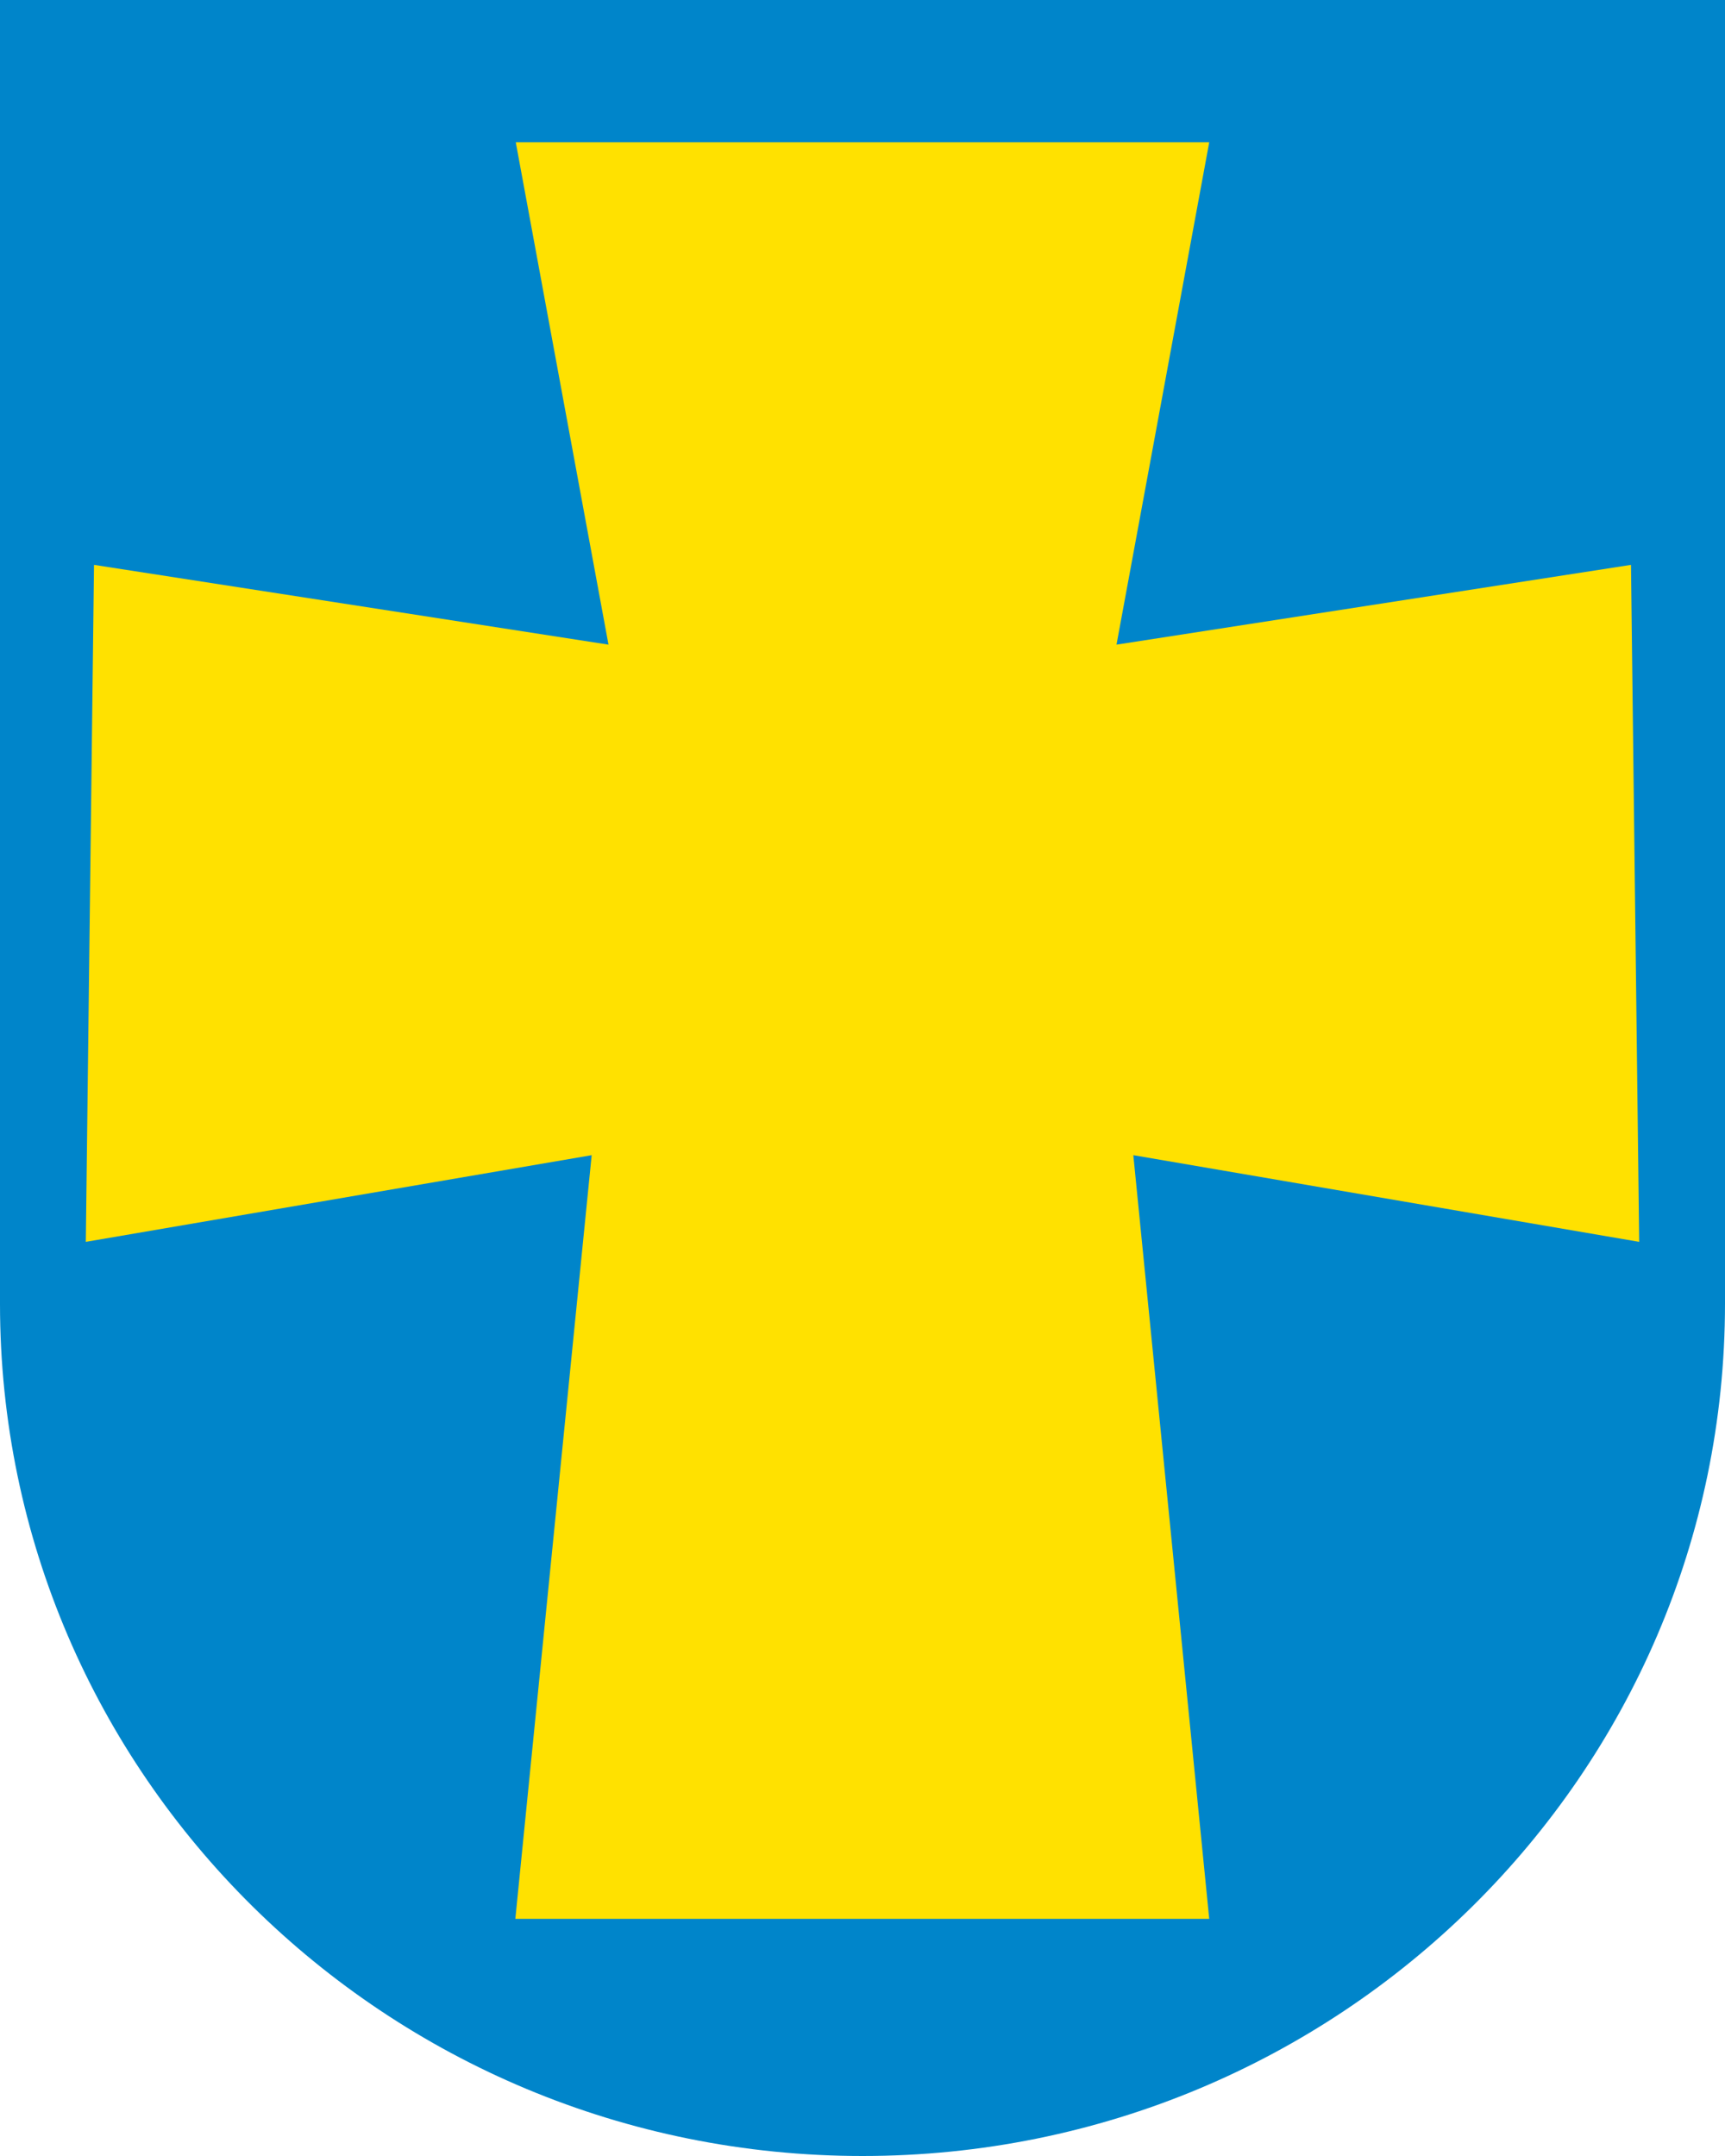
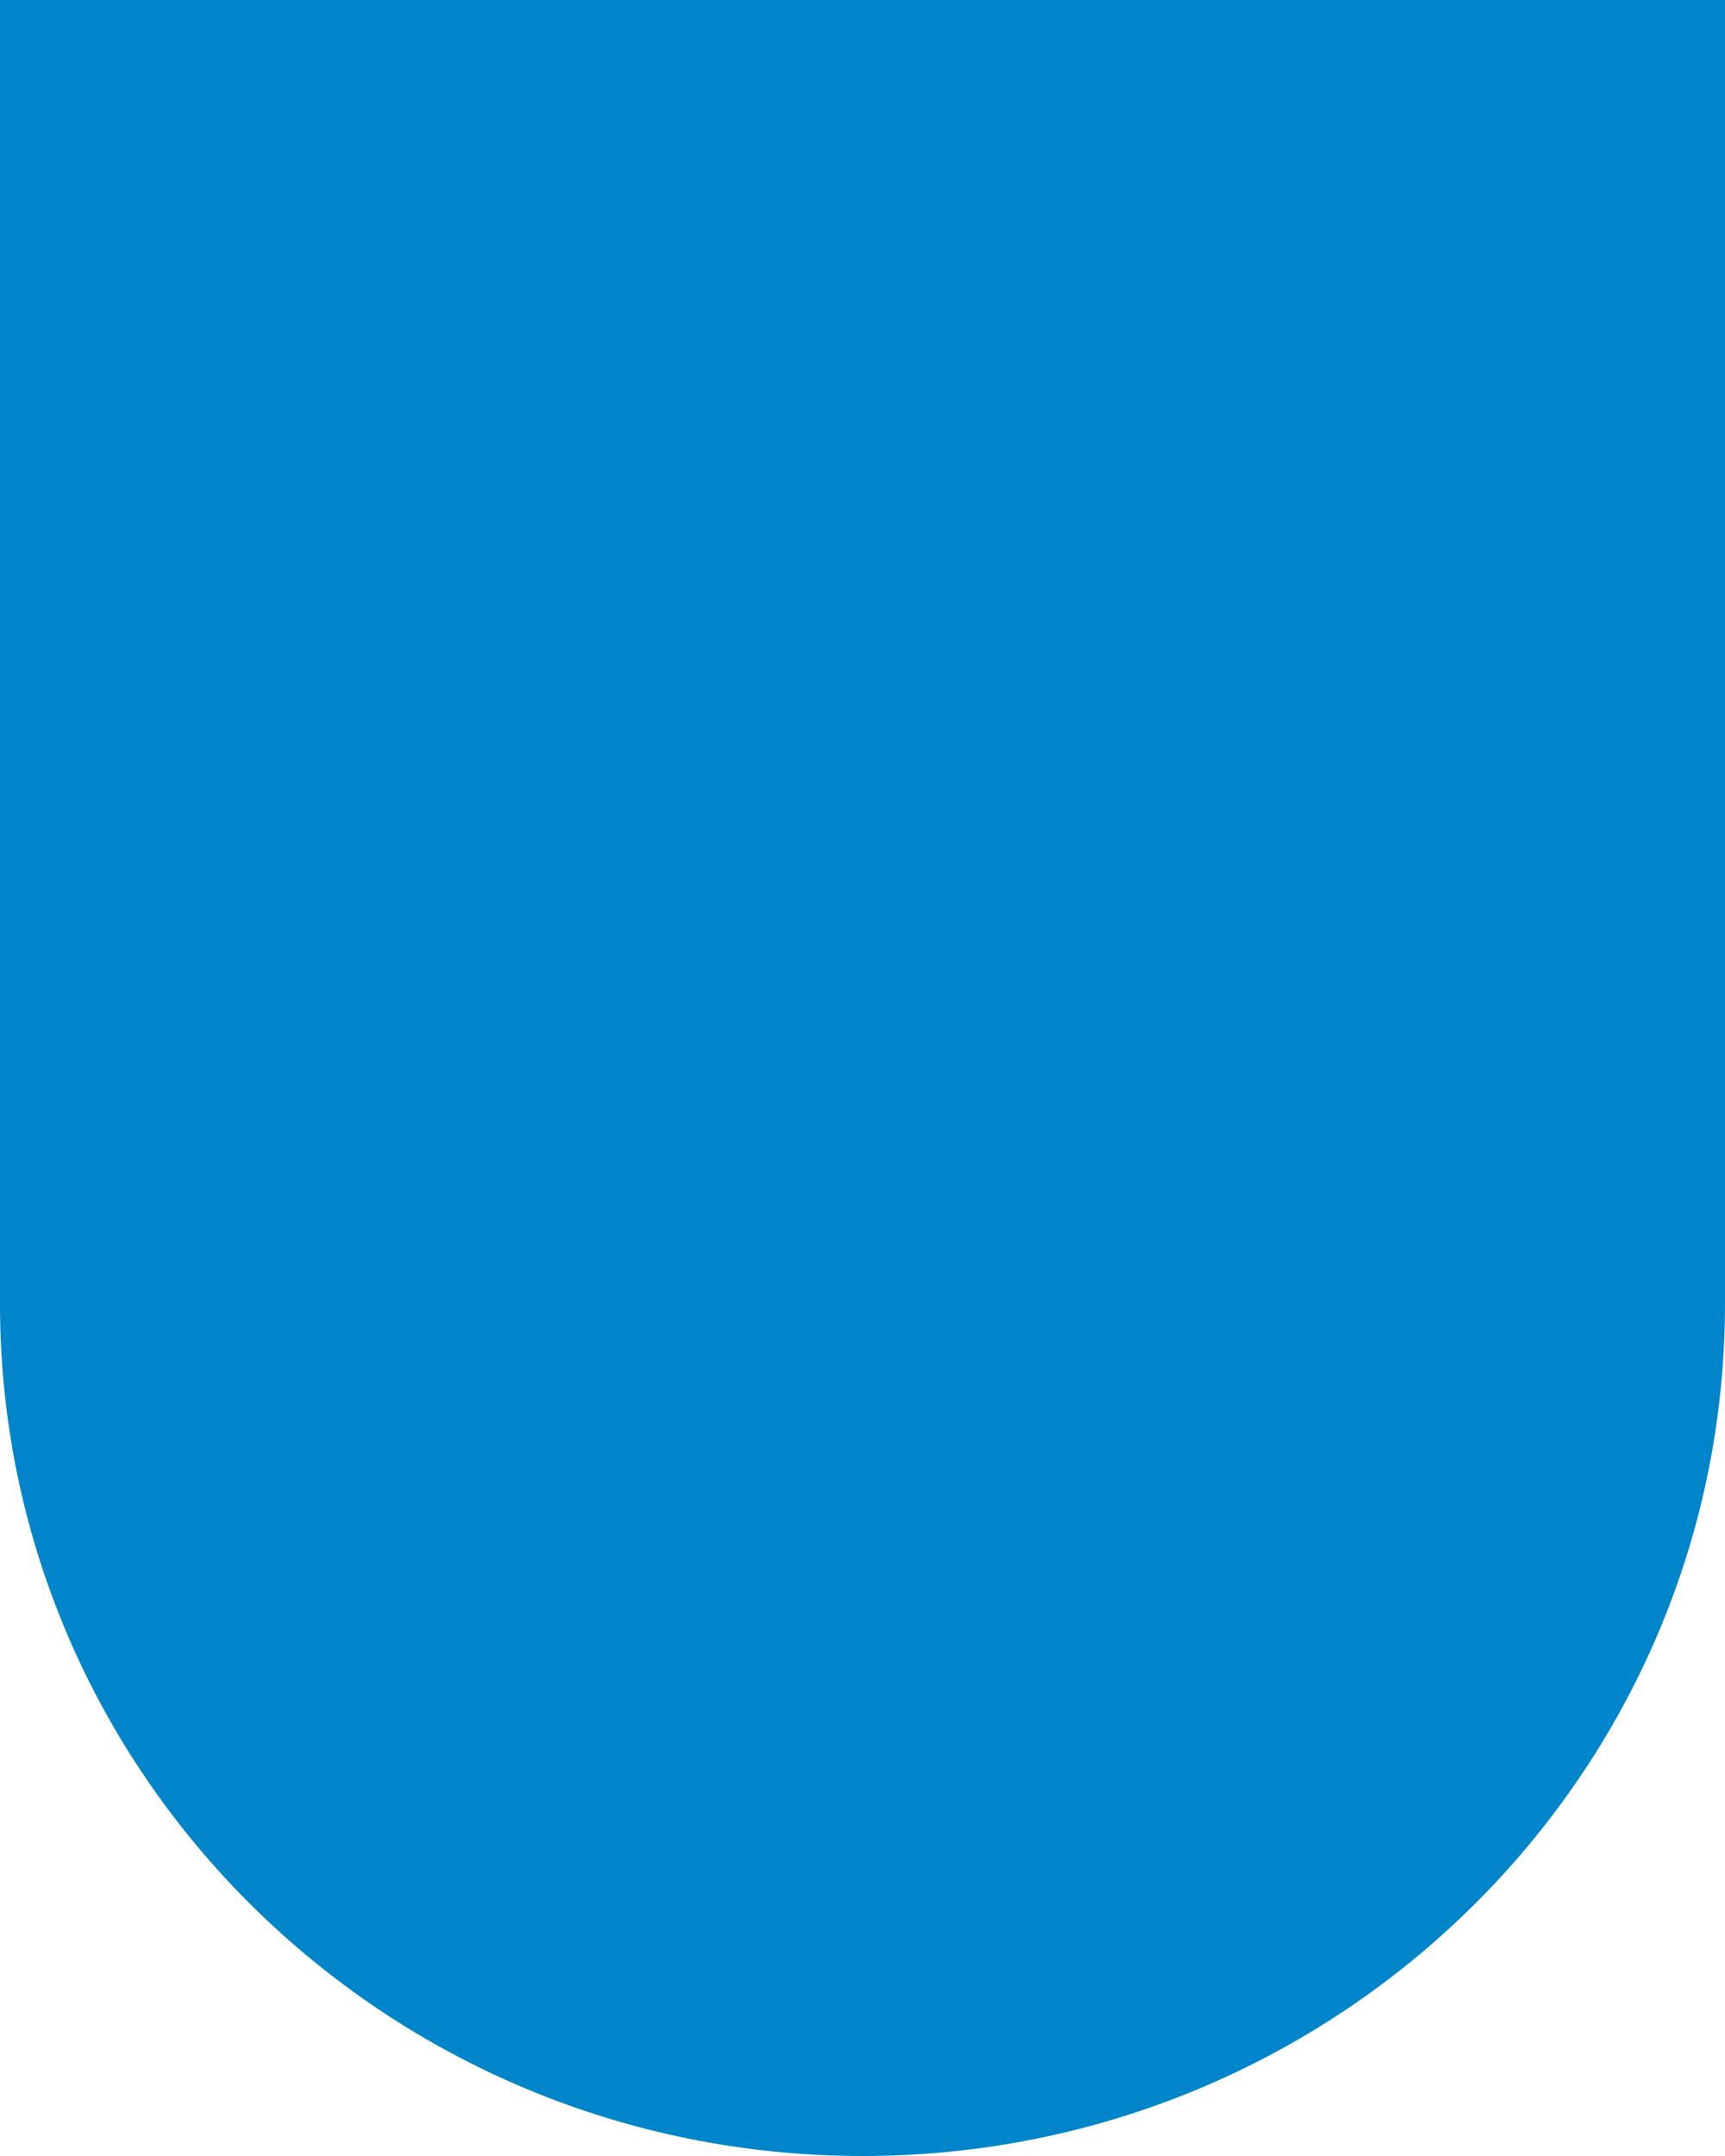
<svg xmlns="http://www.w3.org/2000/svg" version="1.0" width="400" height="500">
  <defs />
  <path d="M 400 0 0 0 l 0 302.3 0 0 c 0 0 0 0.1 0 0.1 0 109.1 89.5 197.6 200 197.6 110.5 0 200 -88.5 200 -197.7 0 0 0 -0.1 0 -0.1 l 0 0 L 400 0 z" style="fill:#0085ca;fill-opacity:1;fill-rule:nonzero;stroke:none" />
-   <path d="M 119.6 33 141.1 149.5 21.8 131 19.9 288 137.2 267.9 119.5 445 c 53.6 0 107.3 0 160.9 0 L 262.8 267.9 380.1 288 378.2 131 258.9 149.5 280.4 33 c -53.6 0 -107.1 0 -160.7 0 z" style="fill:#ffe100;fill-opacity:1;stroke:none" />
</svg>